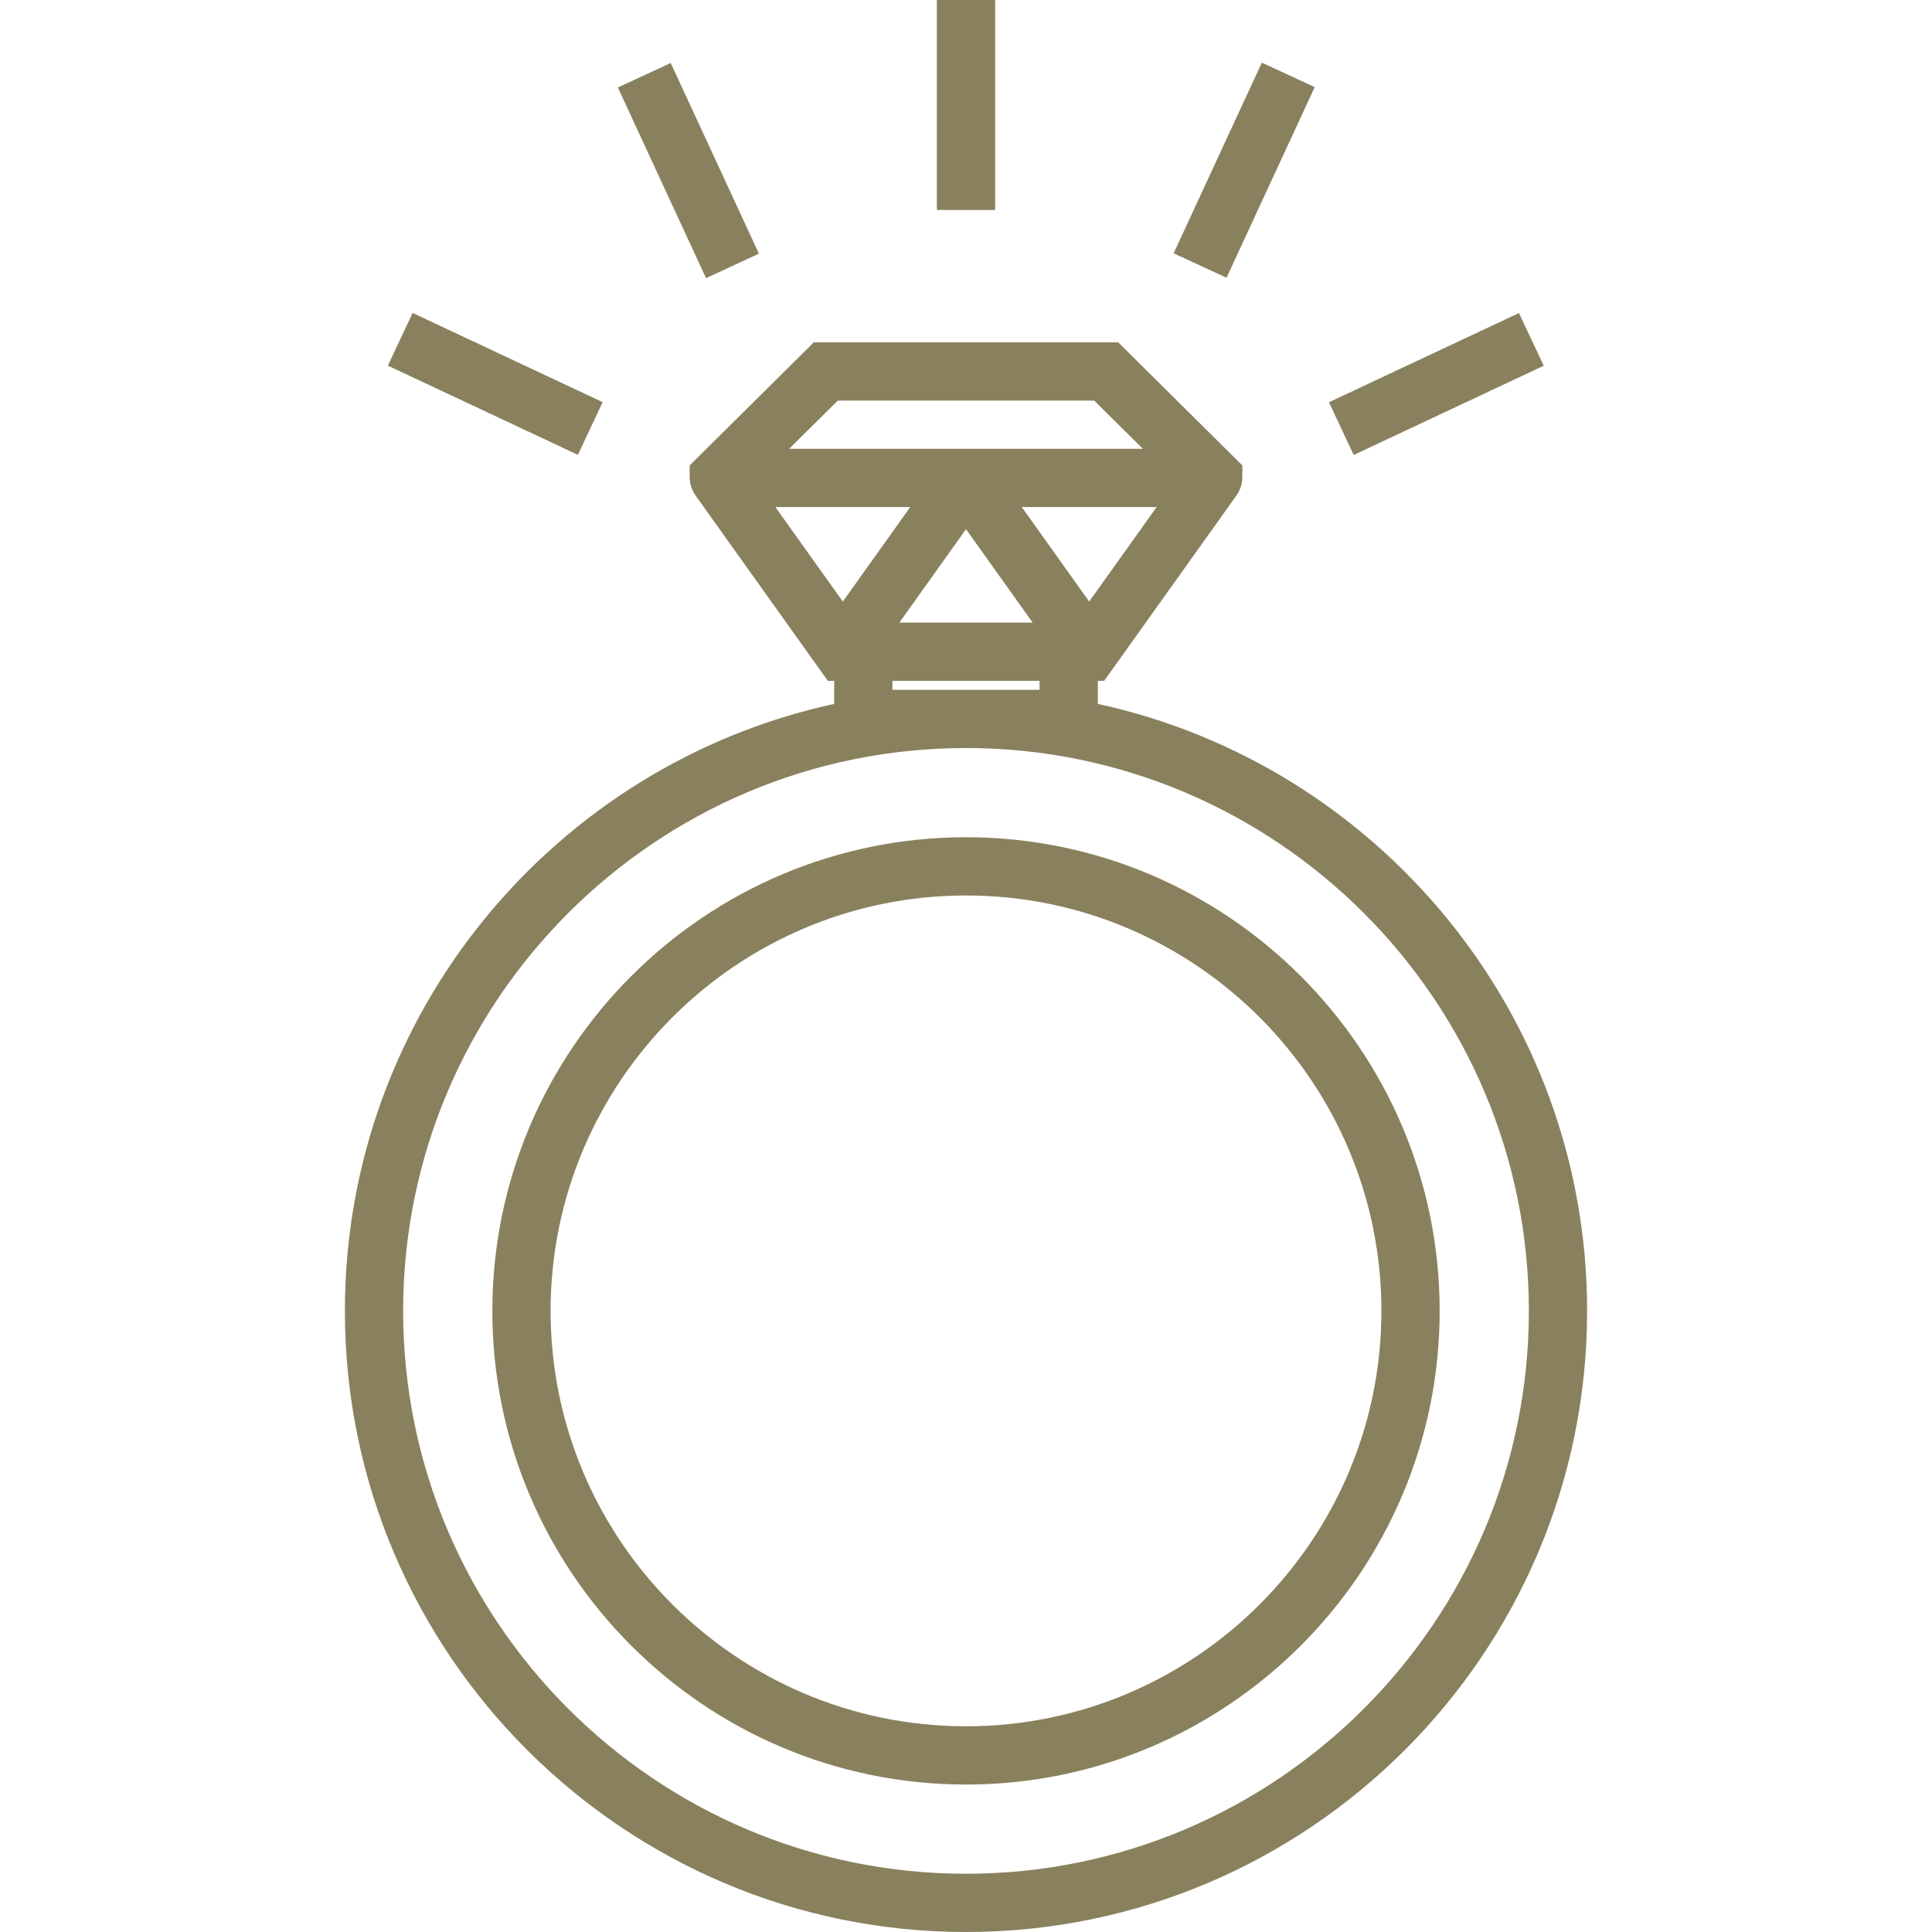
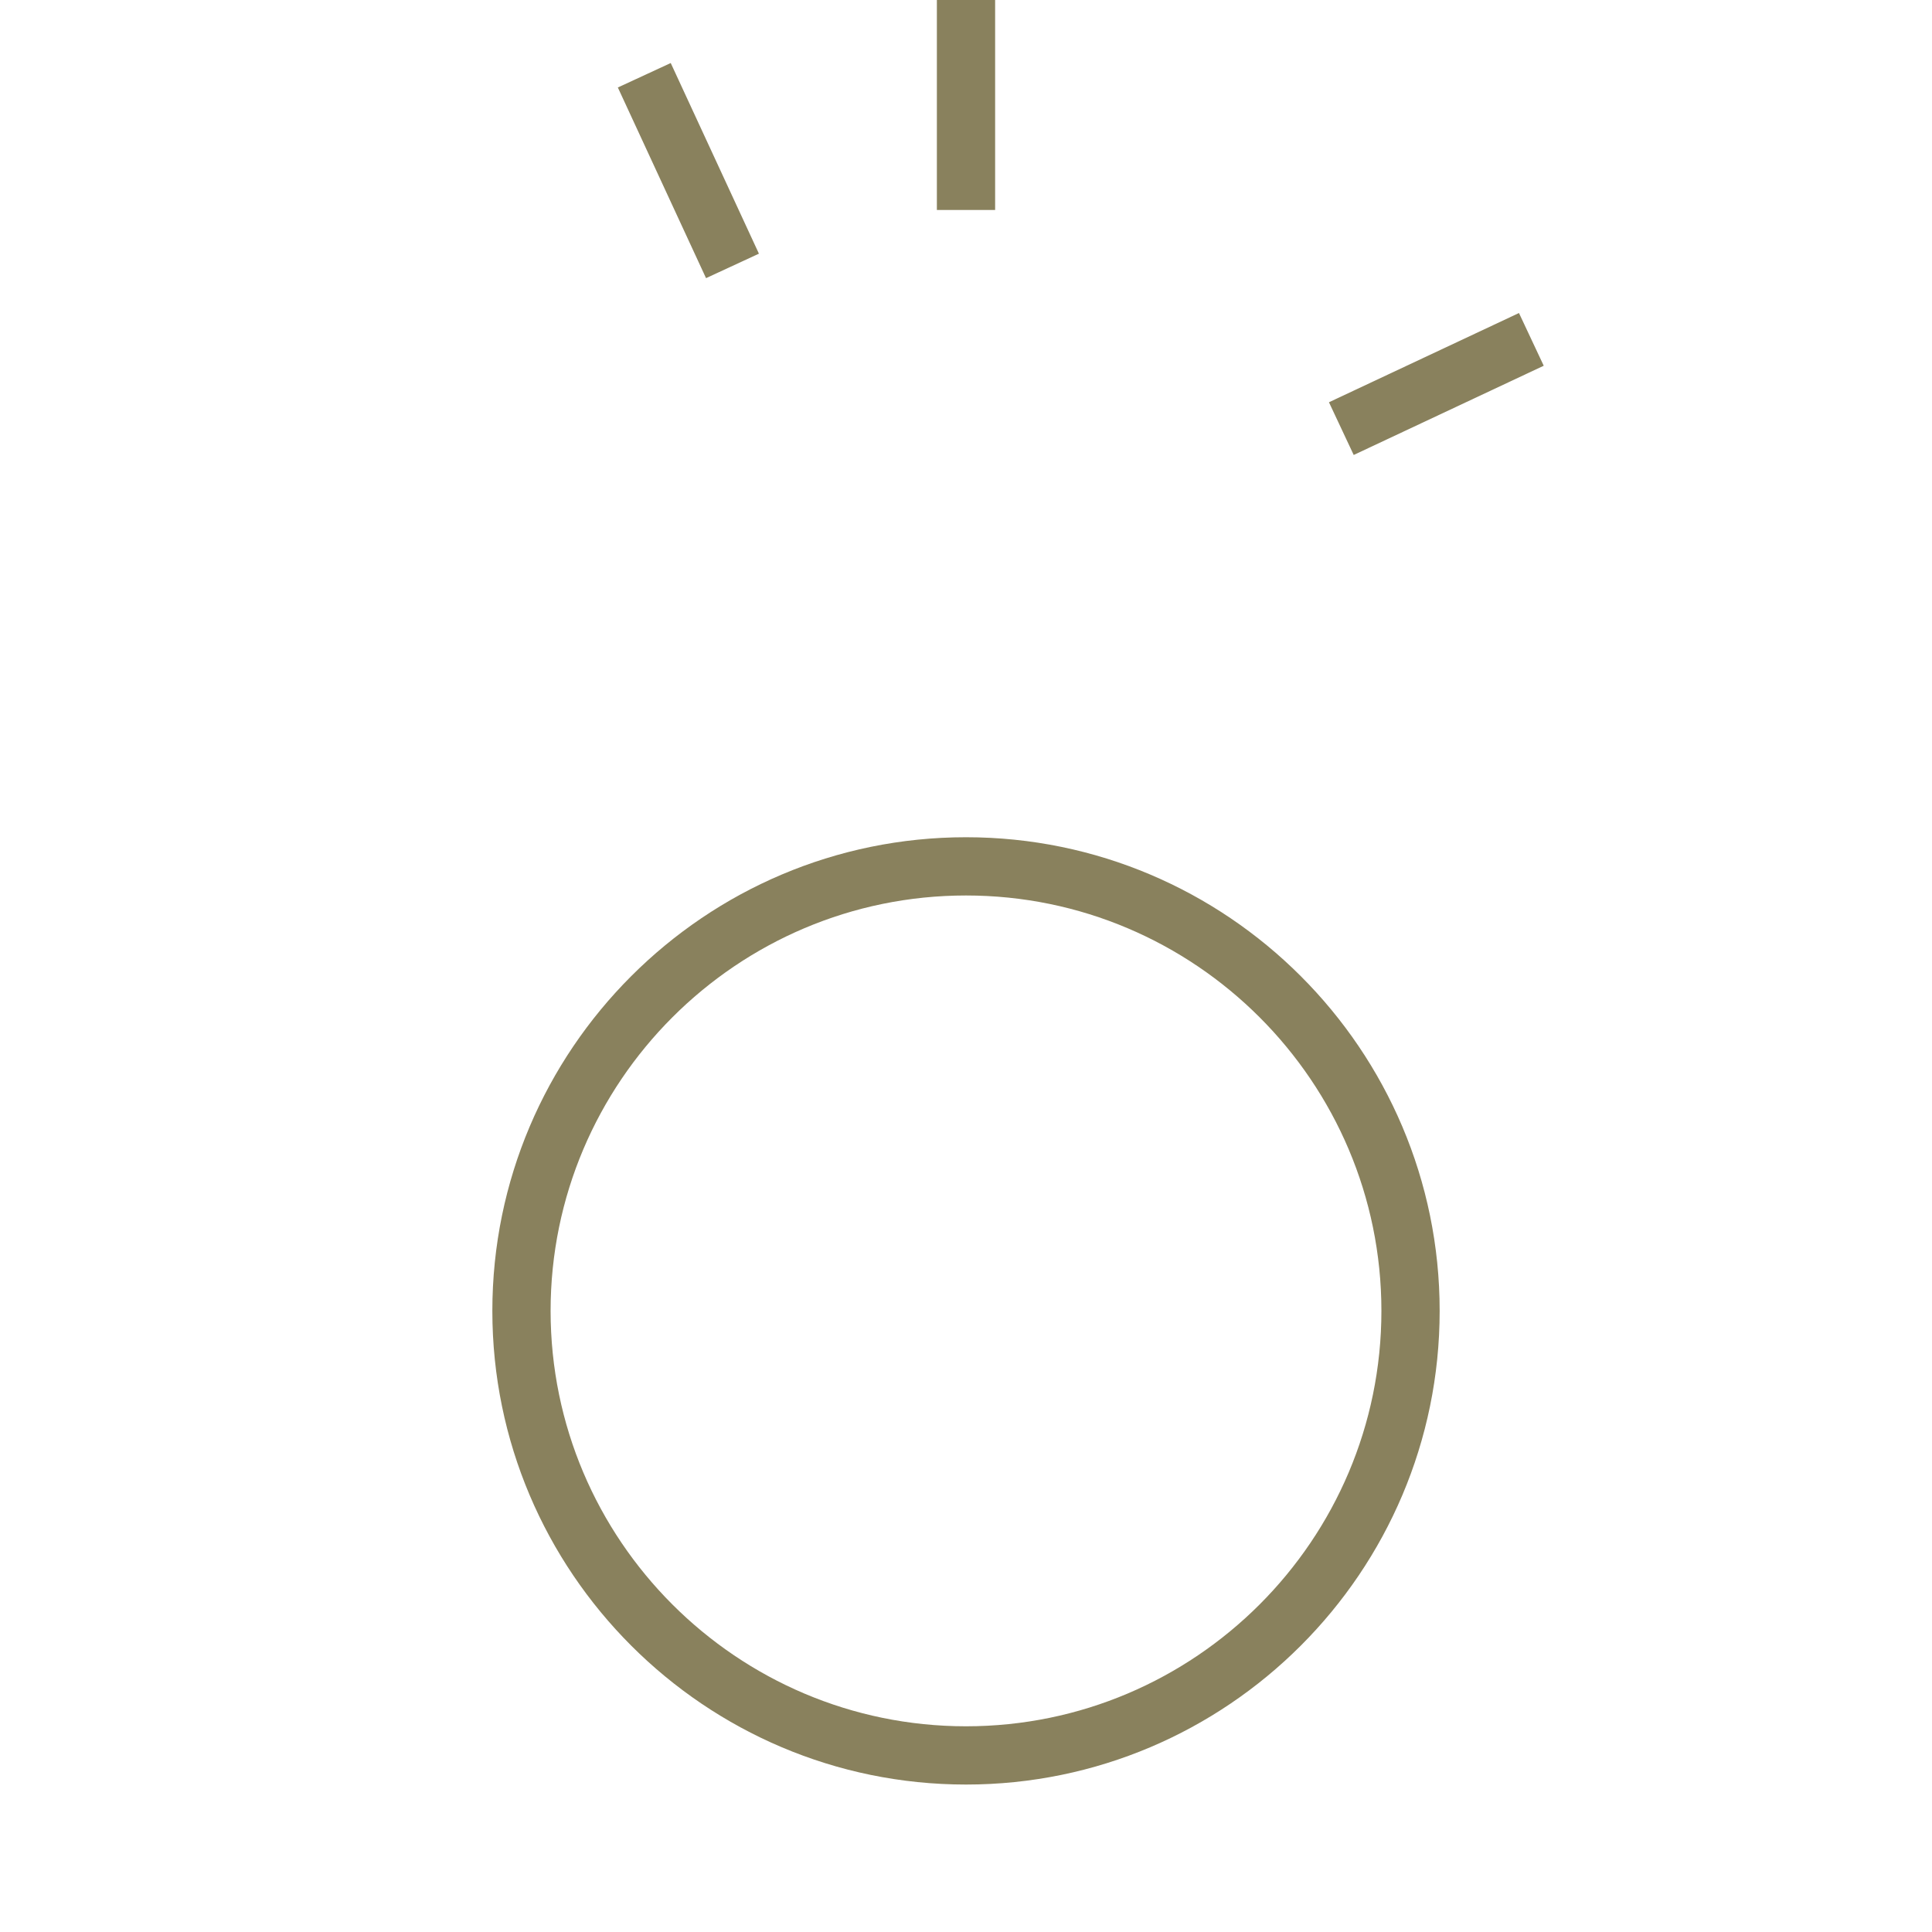
<svg xmlns="http://www.w3.org/2000/svg" fill="#89815d" version="1.1" id="Layer_1" viewBox="0 0 512 512" xml:space="preserve">
  <g>
    <g>
      <rect x="248.282" width="15.437" height="55.646" />
    </g>
  </g>
  <g>
    <g>
-       <rect x="301.818" y="37.505" transform="matrix(0.42 -0.908 0.908 0.42 150.21 325.424)" width="55.645" height="15.436" />
-     </g>
+       </g>
  </g>
  <g>
    <g>
      <rect x="352.888" y="94.013" transform="matrix(0.905 -0.425 0.425 0.905 -7.133 171.497)" width="55.644" height="15.437" />
    </g>
  </g>
  <g>
    <g>
-       <rect x="123.564" y="73.921" transform="matrix(0.425 -0.905 0.905 0.425 -16.627 177.306)" width="15.437" height="55.646" />
-     </g>
+       </g>
  </g>
  <g>
    <g>
      <rect x="174.632" y="17.401" transform="matrix(0.908 -0.42 0.42 0.908 -2.139 80.73)" width="15.436" height="55.645" />
    </g>
  </g>
  <g>
    <g>
-       <path d="M290.936,186.543v-6.118h1.686l35.049-49.114c0.269-0.375,0.487-0.77,0.682-1.175c0.557-1.074,0.877-2.292,0.877-3.583    v-3.216l-32.892-32.611h-80.676l-32.891,32.611v3.216c0,1.27,0.311,2.467,0.851,3.529c0.199,0.419,0.422,0.828,0.698,1.213    l35.059,49.13h1.686v6.118C147.03,202.608,91.399,268.625,91.399,347.399C91.399,438.16,165.24,512,256,512    S420.6,438.16,420.6,347.399C420.602,268.625,364.972,202.608,290.936,186.543z M288.649,159.42l-17.874-25.047h35.747    L288.649,159.42z M275.499,180.425v2.374h-38.997v-2.374H275.499z M238.344,164.987l17.657-24.743l17.657,24.743H238.344z     M222.019,106.164h67.964l12.882,12.772h-93.726L222.019,106.164z M205.48,134.372h35.747l-17.874,25.047L205.48,134.372z     M256.001,496.563c-82.249,0-149.163-66.915-149.163-149.163s66.915-149.163,149.163-149.163s149.163,66.915,149.163,149.163    S338.25,496.563,256.001,496.563z" />
-     </g>
+       </g>
  </g>
  <g>
    <g>
      <path d="M256.001,221.877c-69.213,0-125.523,56.309-125.523,125.523s56.31,125.523,125.523,125.523    s125.523-56.309,125.523-125.523S325.214,221.877,256.001,221.877z M256.001,457.485c-60.701,0-110.086-49.384-110.086-110.086    s49.384-110.086,110.086-110.086s110.086,49.384,110.086,110.086C366.087,408.102,316.702,457.485,256.001,457.485z" />
    </g>
  </g>
</svg>